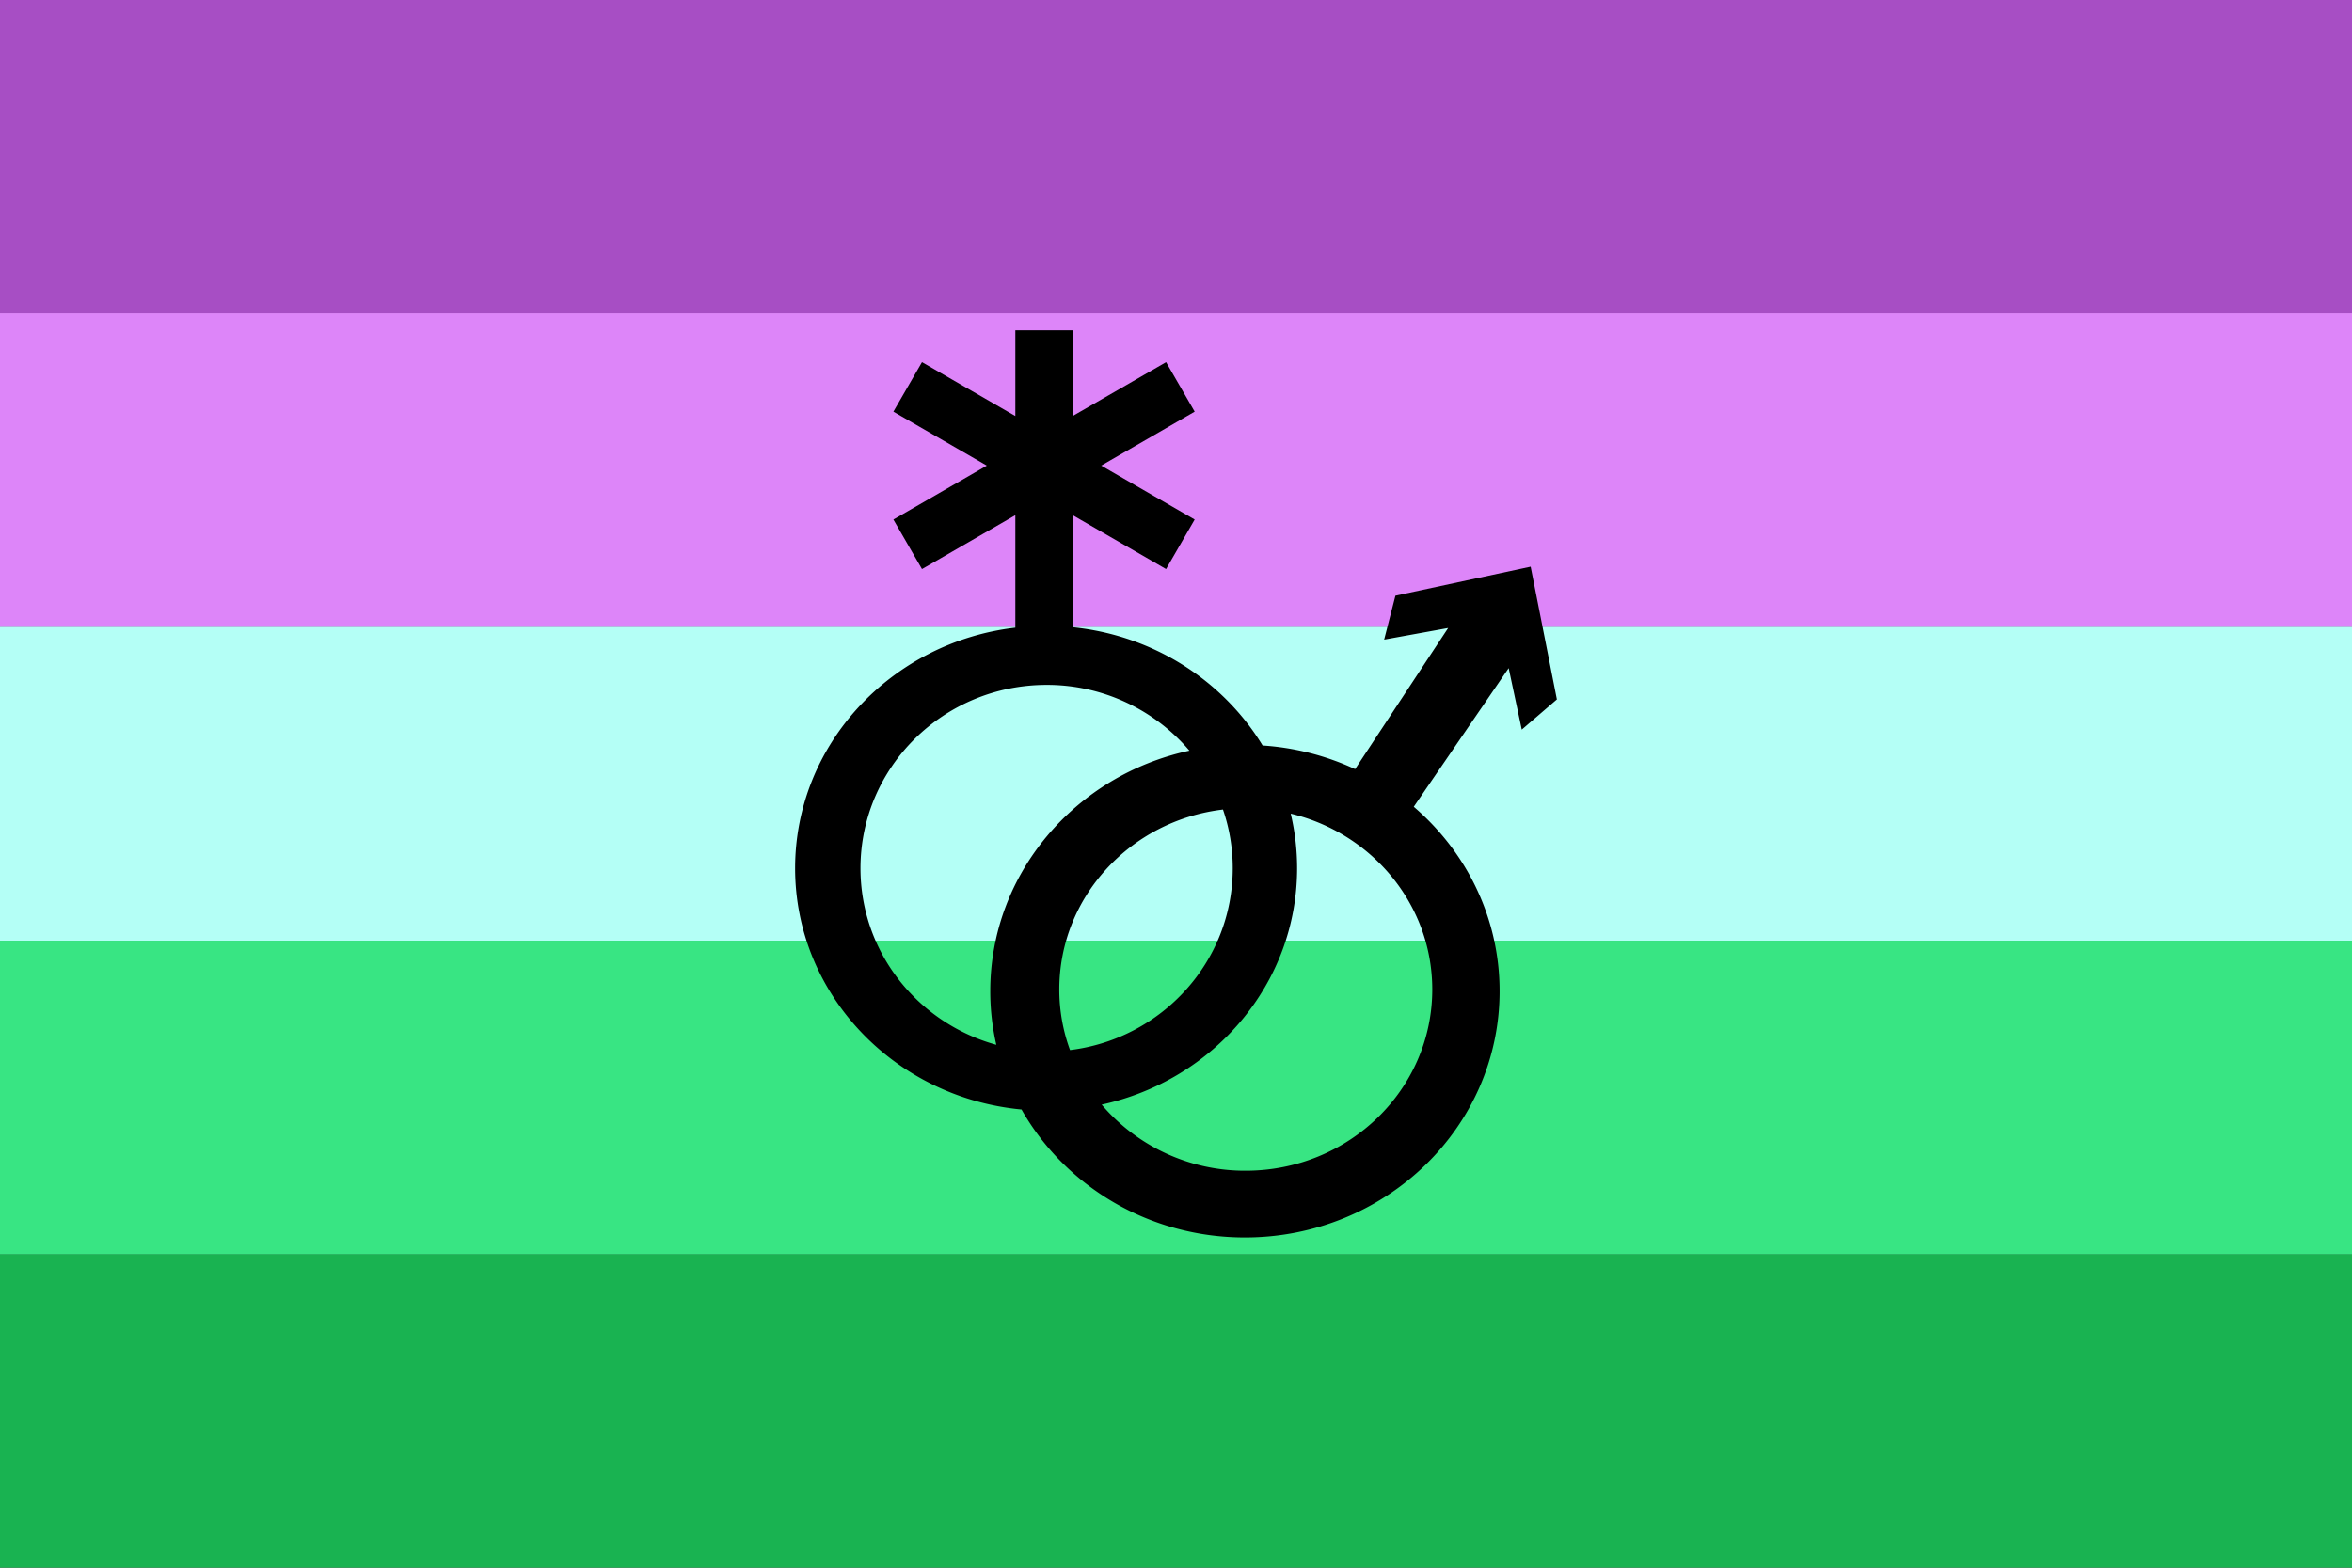
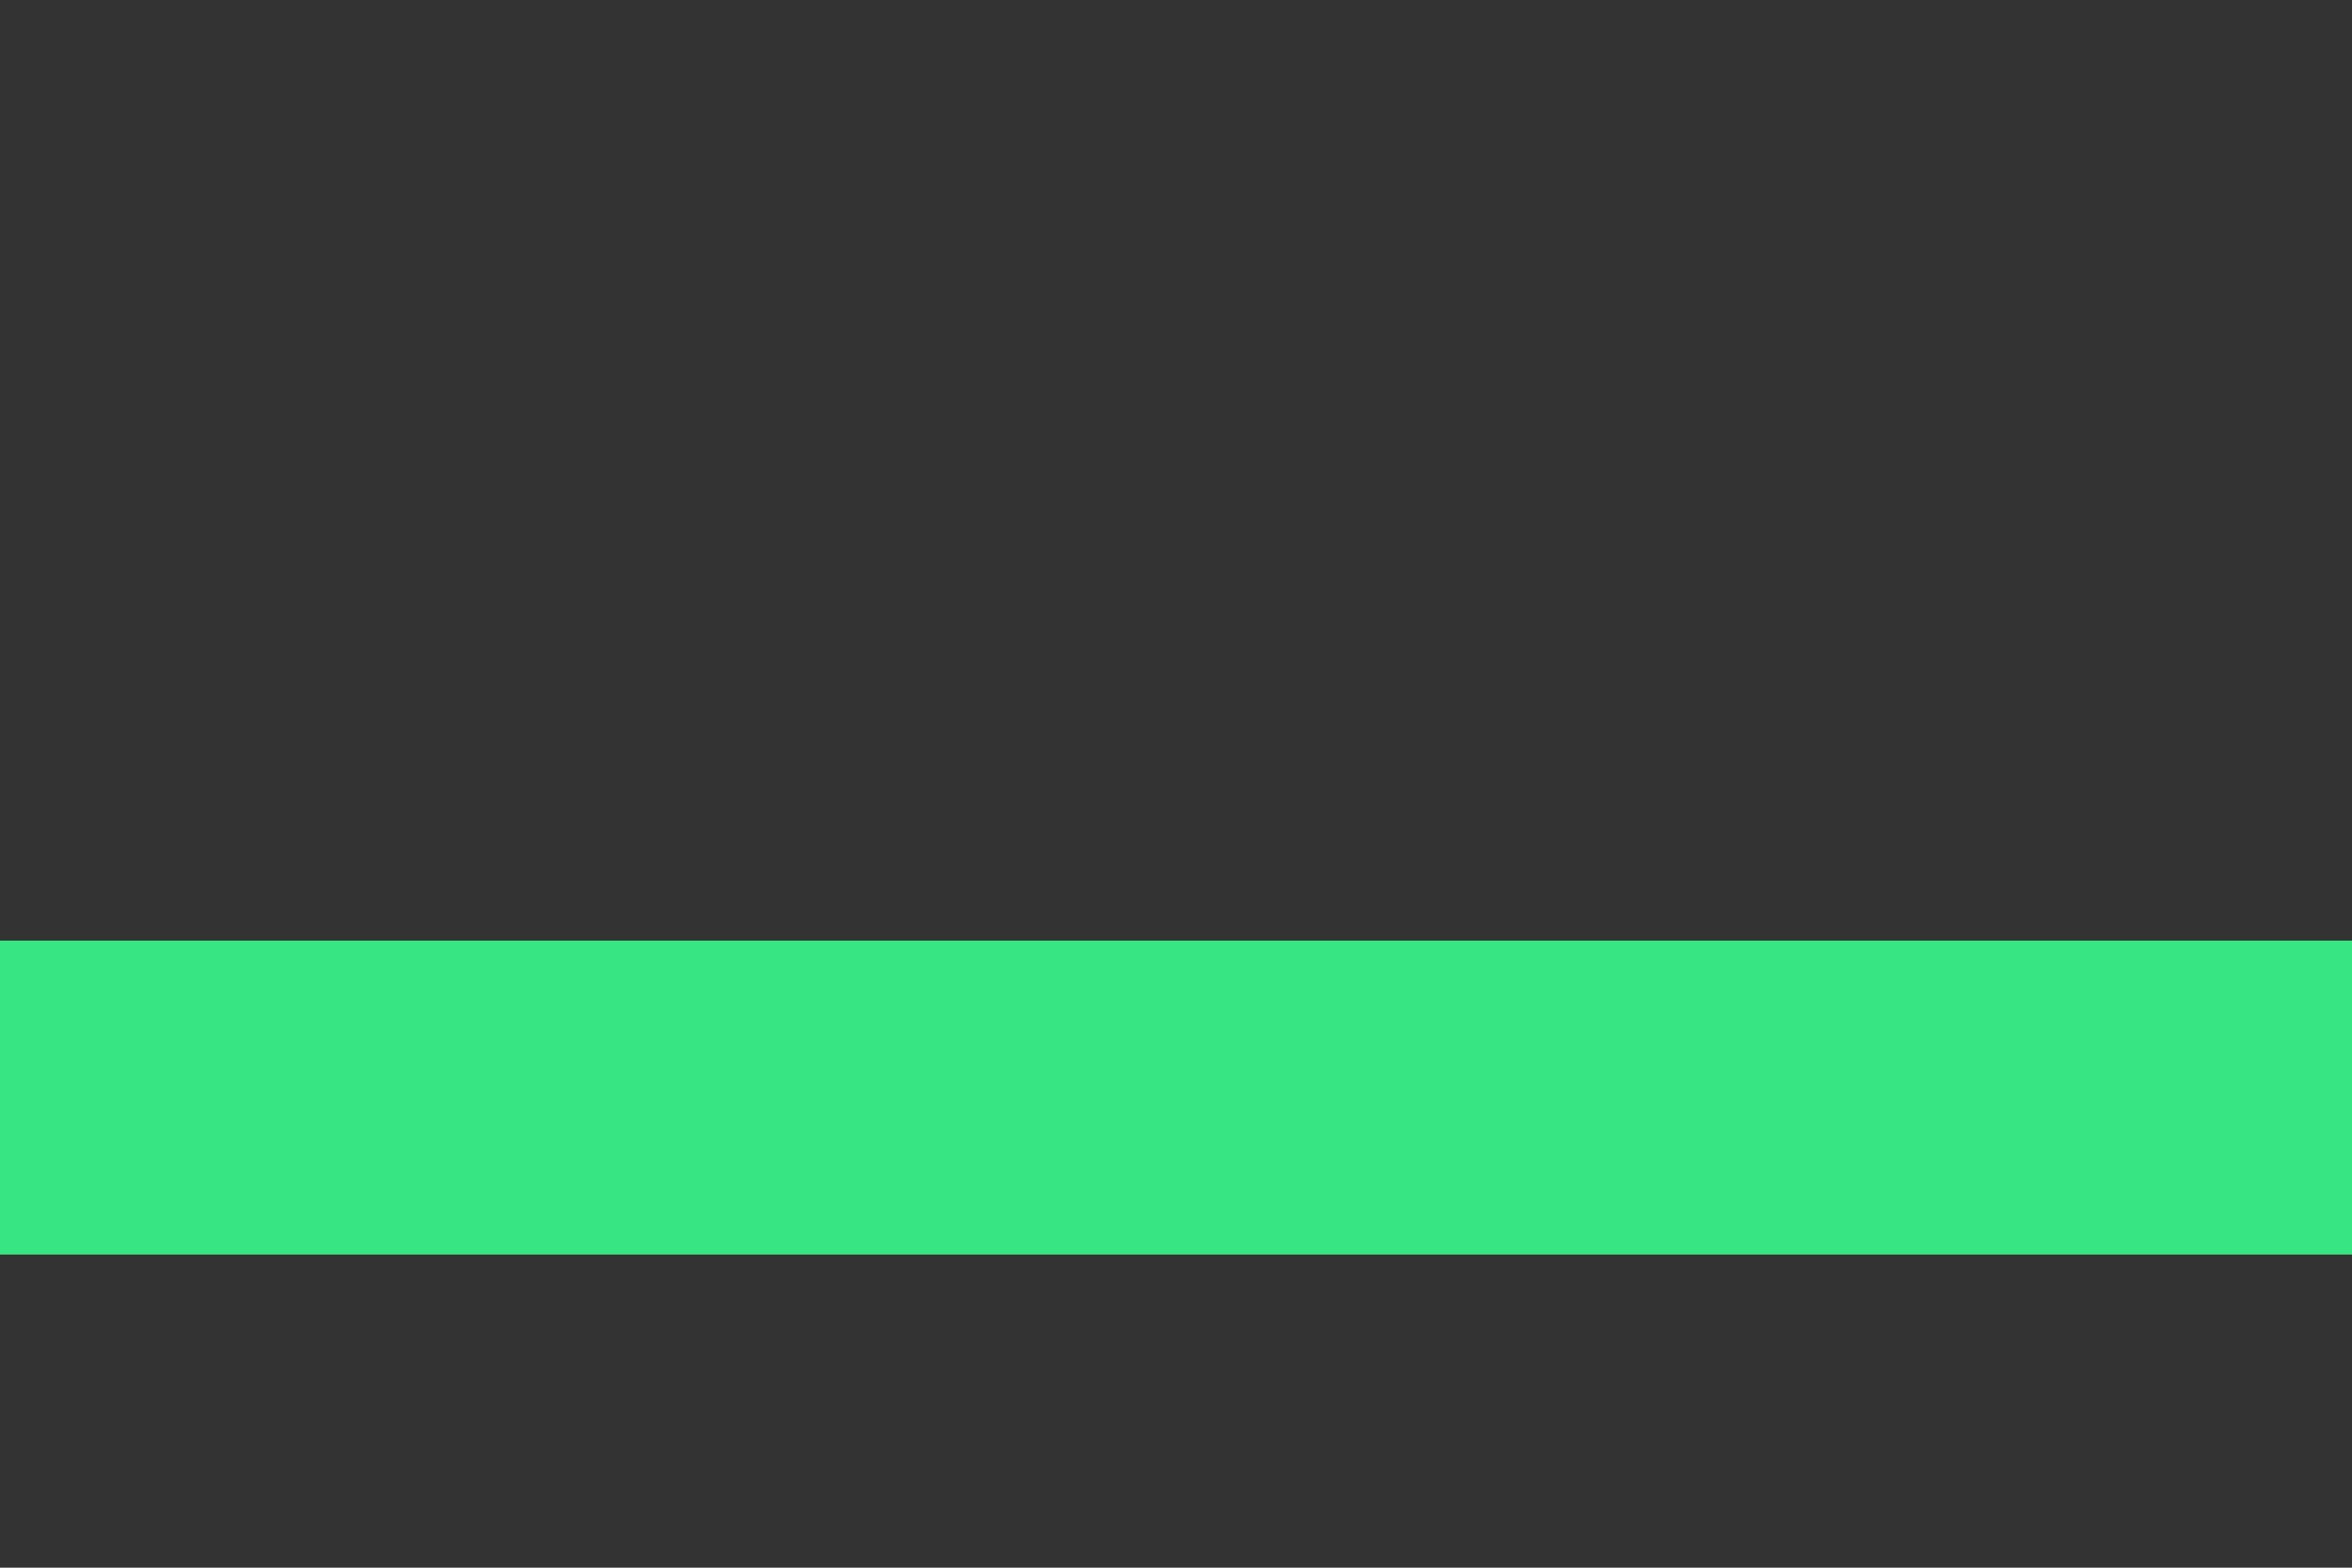
<svg xmlns="http://www.w3.org/2000/svg" id="Layer_1" data-name="Layer 1" viewBox="0 0 1500 1000">
  <rect x="0" y="0" width="1500" height="1000" fill="#333333" stroke="none" />
  <defs>
    <style>.cls-1{fill:#a74ec4;}.cls-2{fill:#dd85f9;}.cls-3{fill:#b4fff6;}.cls-4{fill:#38e583;}.cls-5{fill:#19b351;}</style>
  </defs>
-   <rect class="cls-1" x="-0.01" y="-0.27" width="1500.01" height="200.24" />
-   <rect class="cls-2" x="-0.01" y="199.82" width="1500.01" height="200.24" />
-   <rect class="cls-3" x="-0.01" y="399.91" width="1500.01" height="200.24" />
  <rect class="cls-4" x="-0.01" y="600.01" width="1500.01" height="200.24" />
-   <rect class="cls-5" x="-0.01" y="800.1" width="1500.01" height="200.24" />
-   <path d="M976.18,361.47,889.93,380l-7.19,28,40.82-7.4-59.33,90a166,166,0,0,0-59-15.06c-25.13-41.24-69.5-70.22-121.19-75.45V328.57L743.67,363l18.24-31.6L702.31,297l59.6-34.41L743.67,231,684,265.44V210.69H647.54v54.69L588,231l-18.24,31.59L629.35,297l-59.59,34.4L588,363l59.54-34.38v71.74c-79.15,9.34-140.45,74.5-140.45,153.48,0,80.29,63.35,146.3,144.4,153.89,27.59,48.66,81,81.64,142.46,81.64,89.7,0,162.42-70.35,162.42-157.13,0-46.81-21.17-88.83-54.74-117.62l60.53-88.43,8.35,39.22,22.4-19.27Zm-340.76,305c-50-13.78-86.64-59-86.64-112.64,0-64.59,53.13-116.94,118.69-116.94a119.12,119.12,0,0,1,91.08,41.95c-72.67,15.62-127,78.36-127,153.36A151.92,151.92,0,0,0,635.42,666.51Zm40.15-35.32c0-59.07,45.57-107.8,104.39-114.76a115,115,0,0,1,6.22,37.44c0,59.6-45.26,108.8-103.77,116A112.16,112.16,0,0,1,675.57,631.19Zm237.87,0c0,63.86-53.26,115.63-119,115.63a120,120,0,0,1-91.84-42.16C774,689.07,827.24,627.45,827.24,553.84A150.41,150.41,0,0,0,823.16,519C875,531.42,913.44,576.94,913.44,631.19Z" />
</svg>